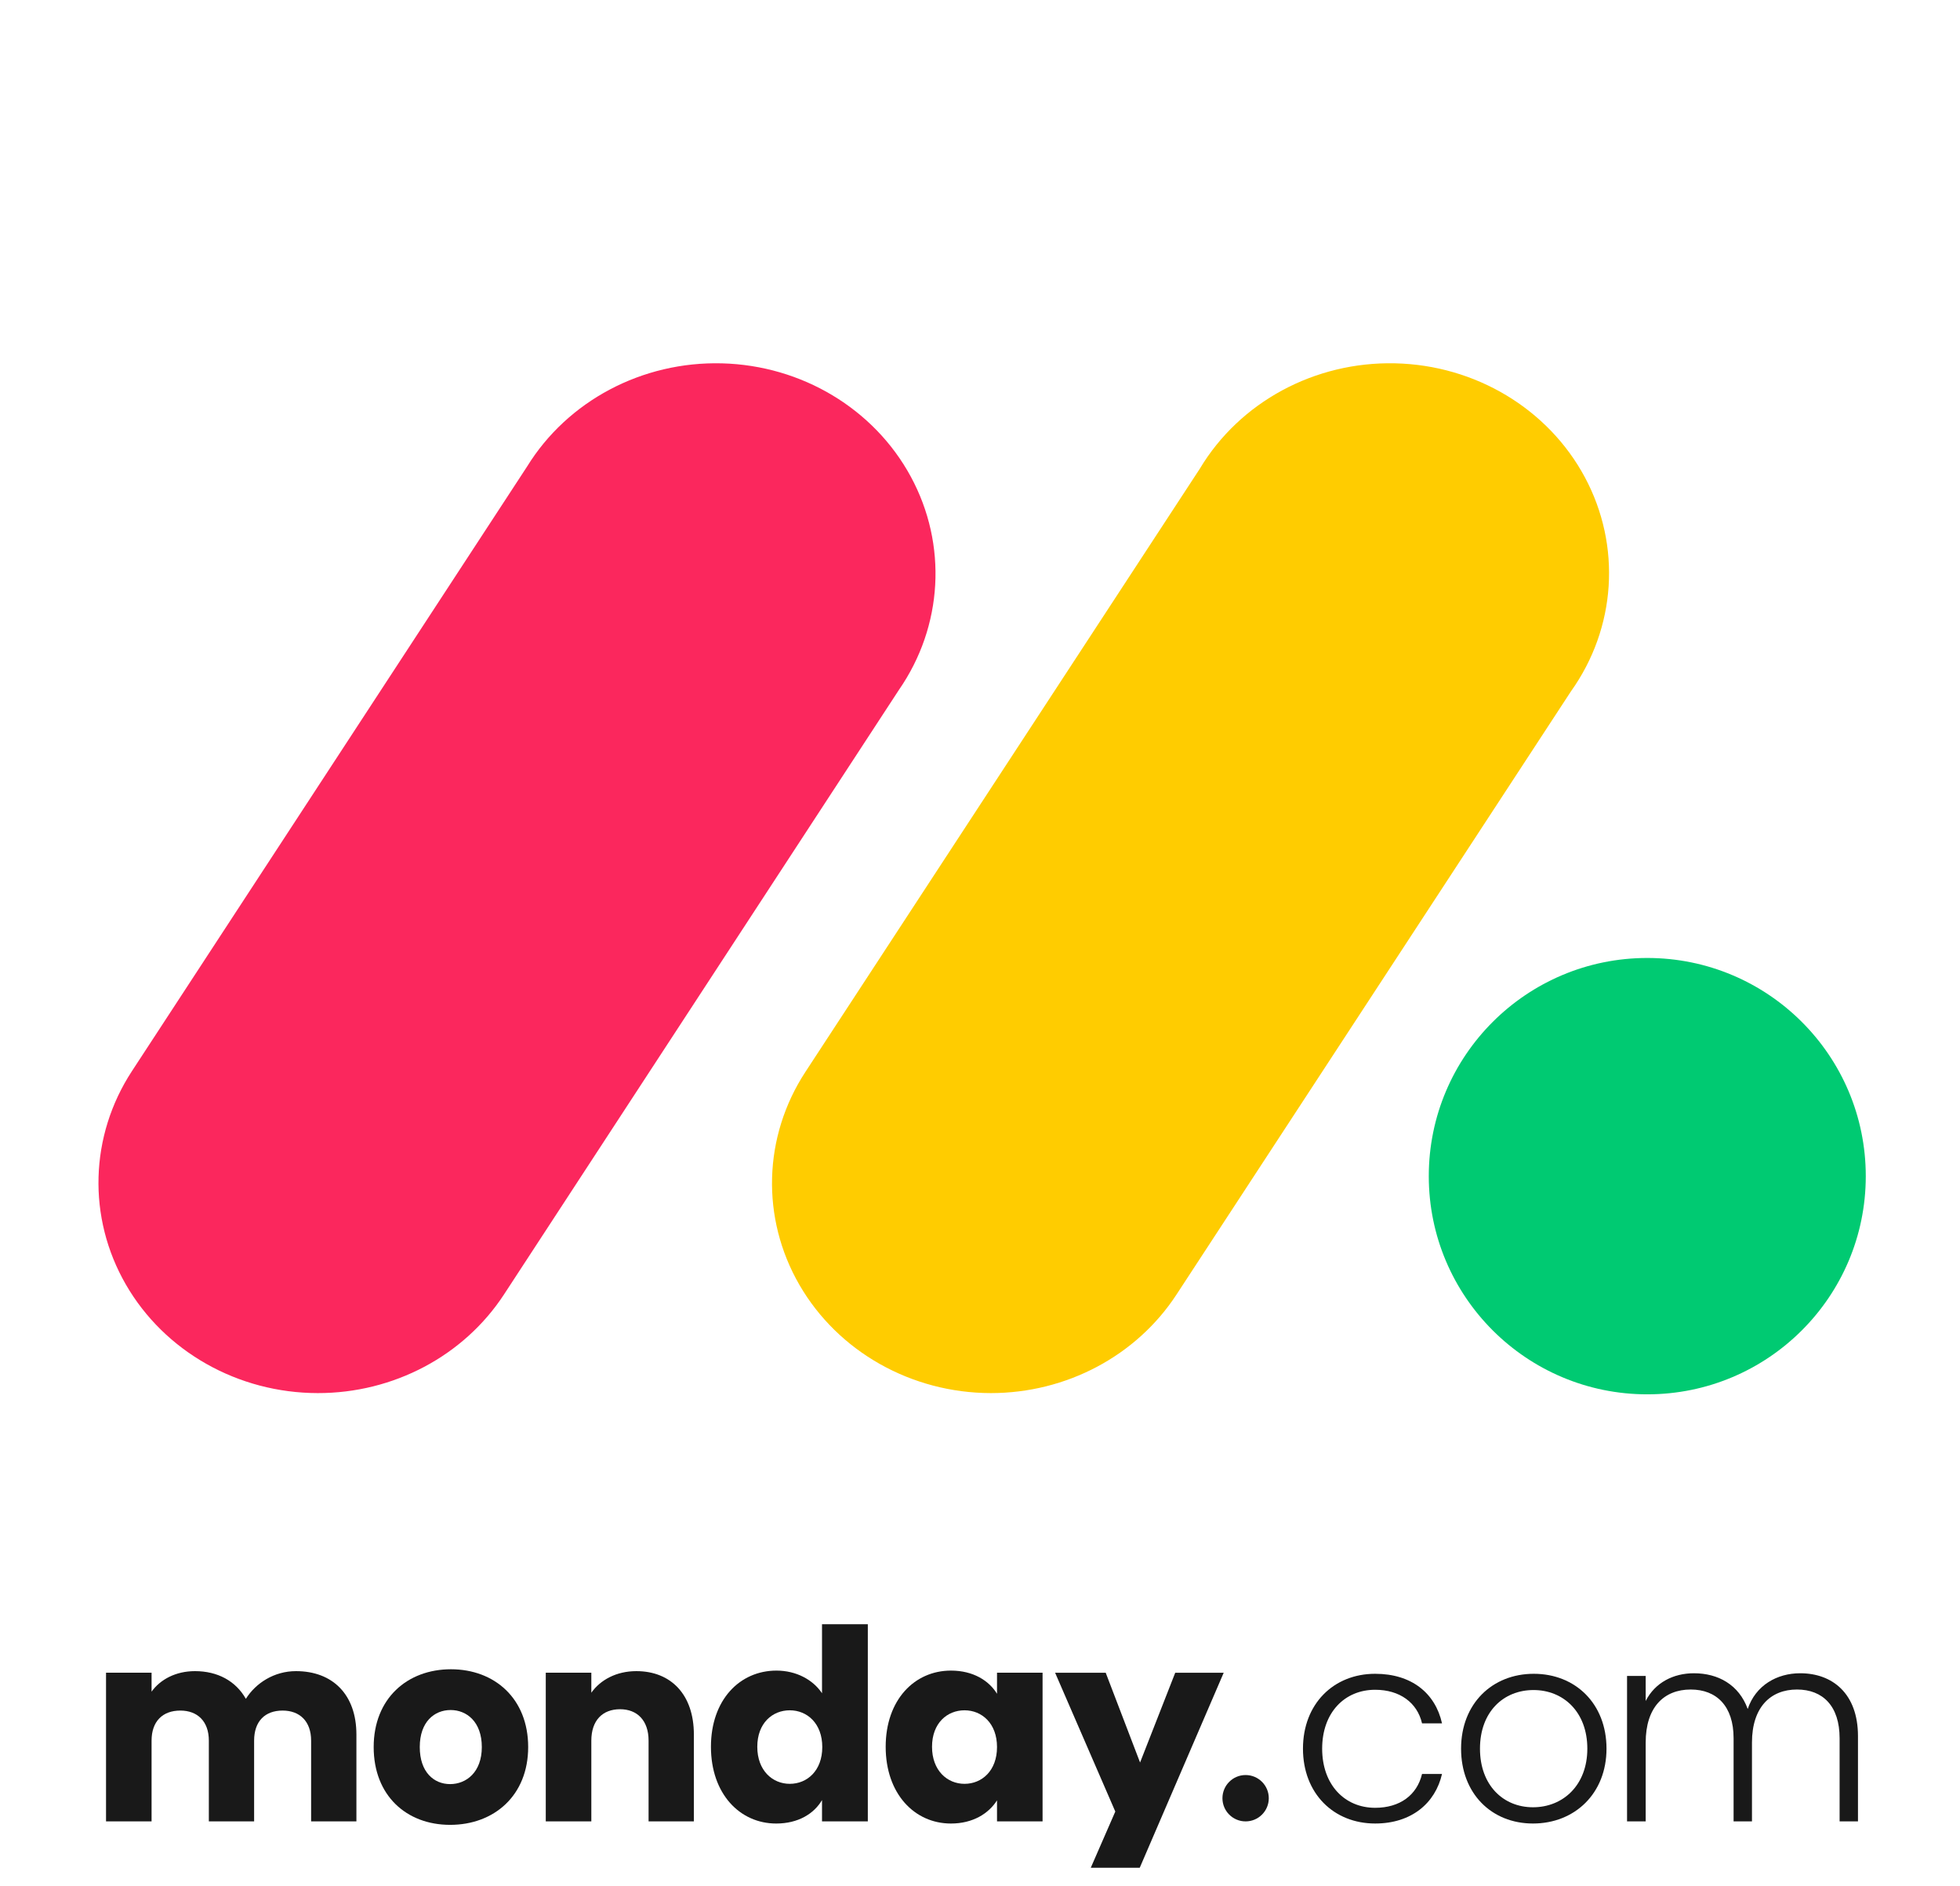
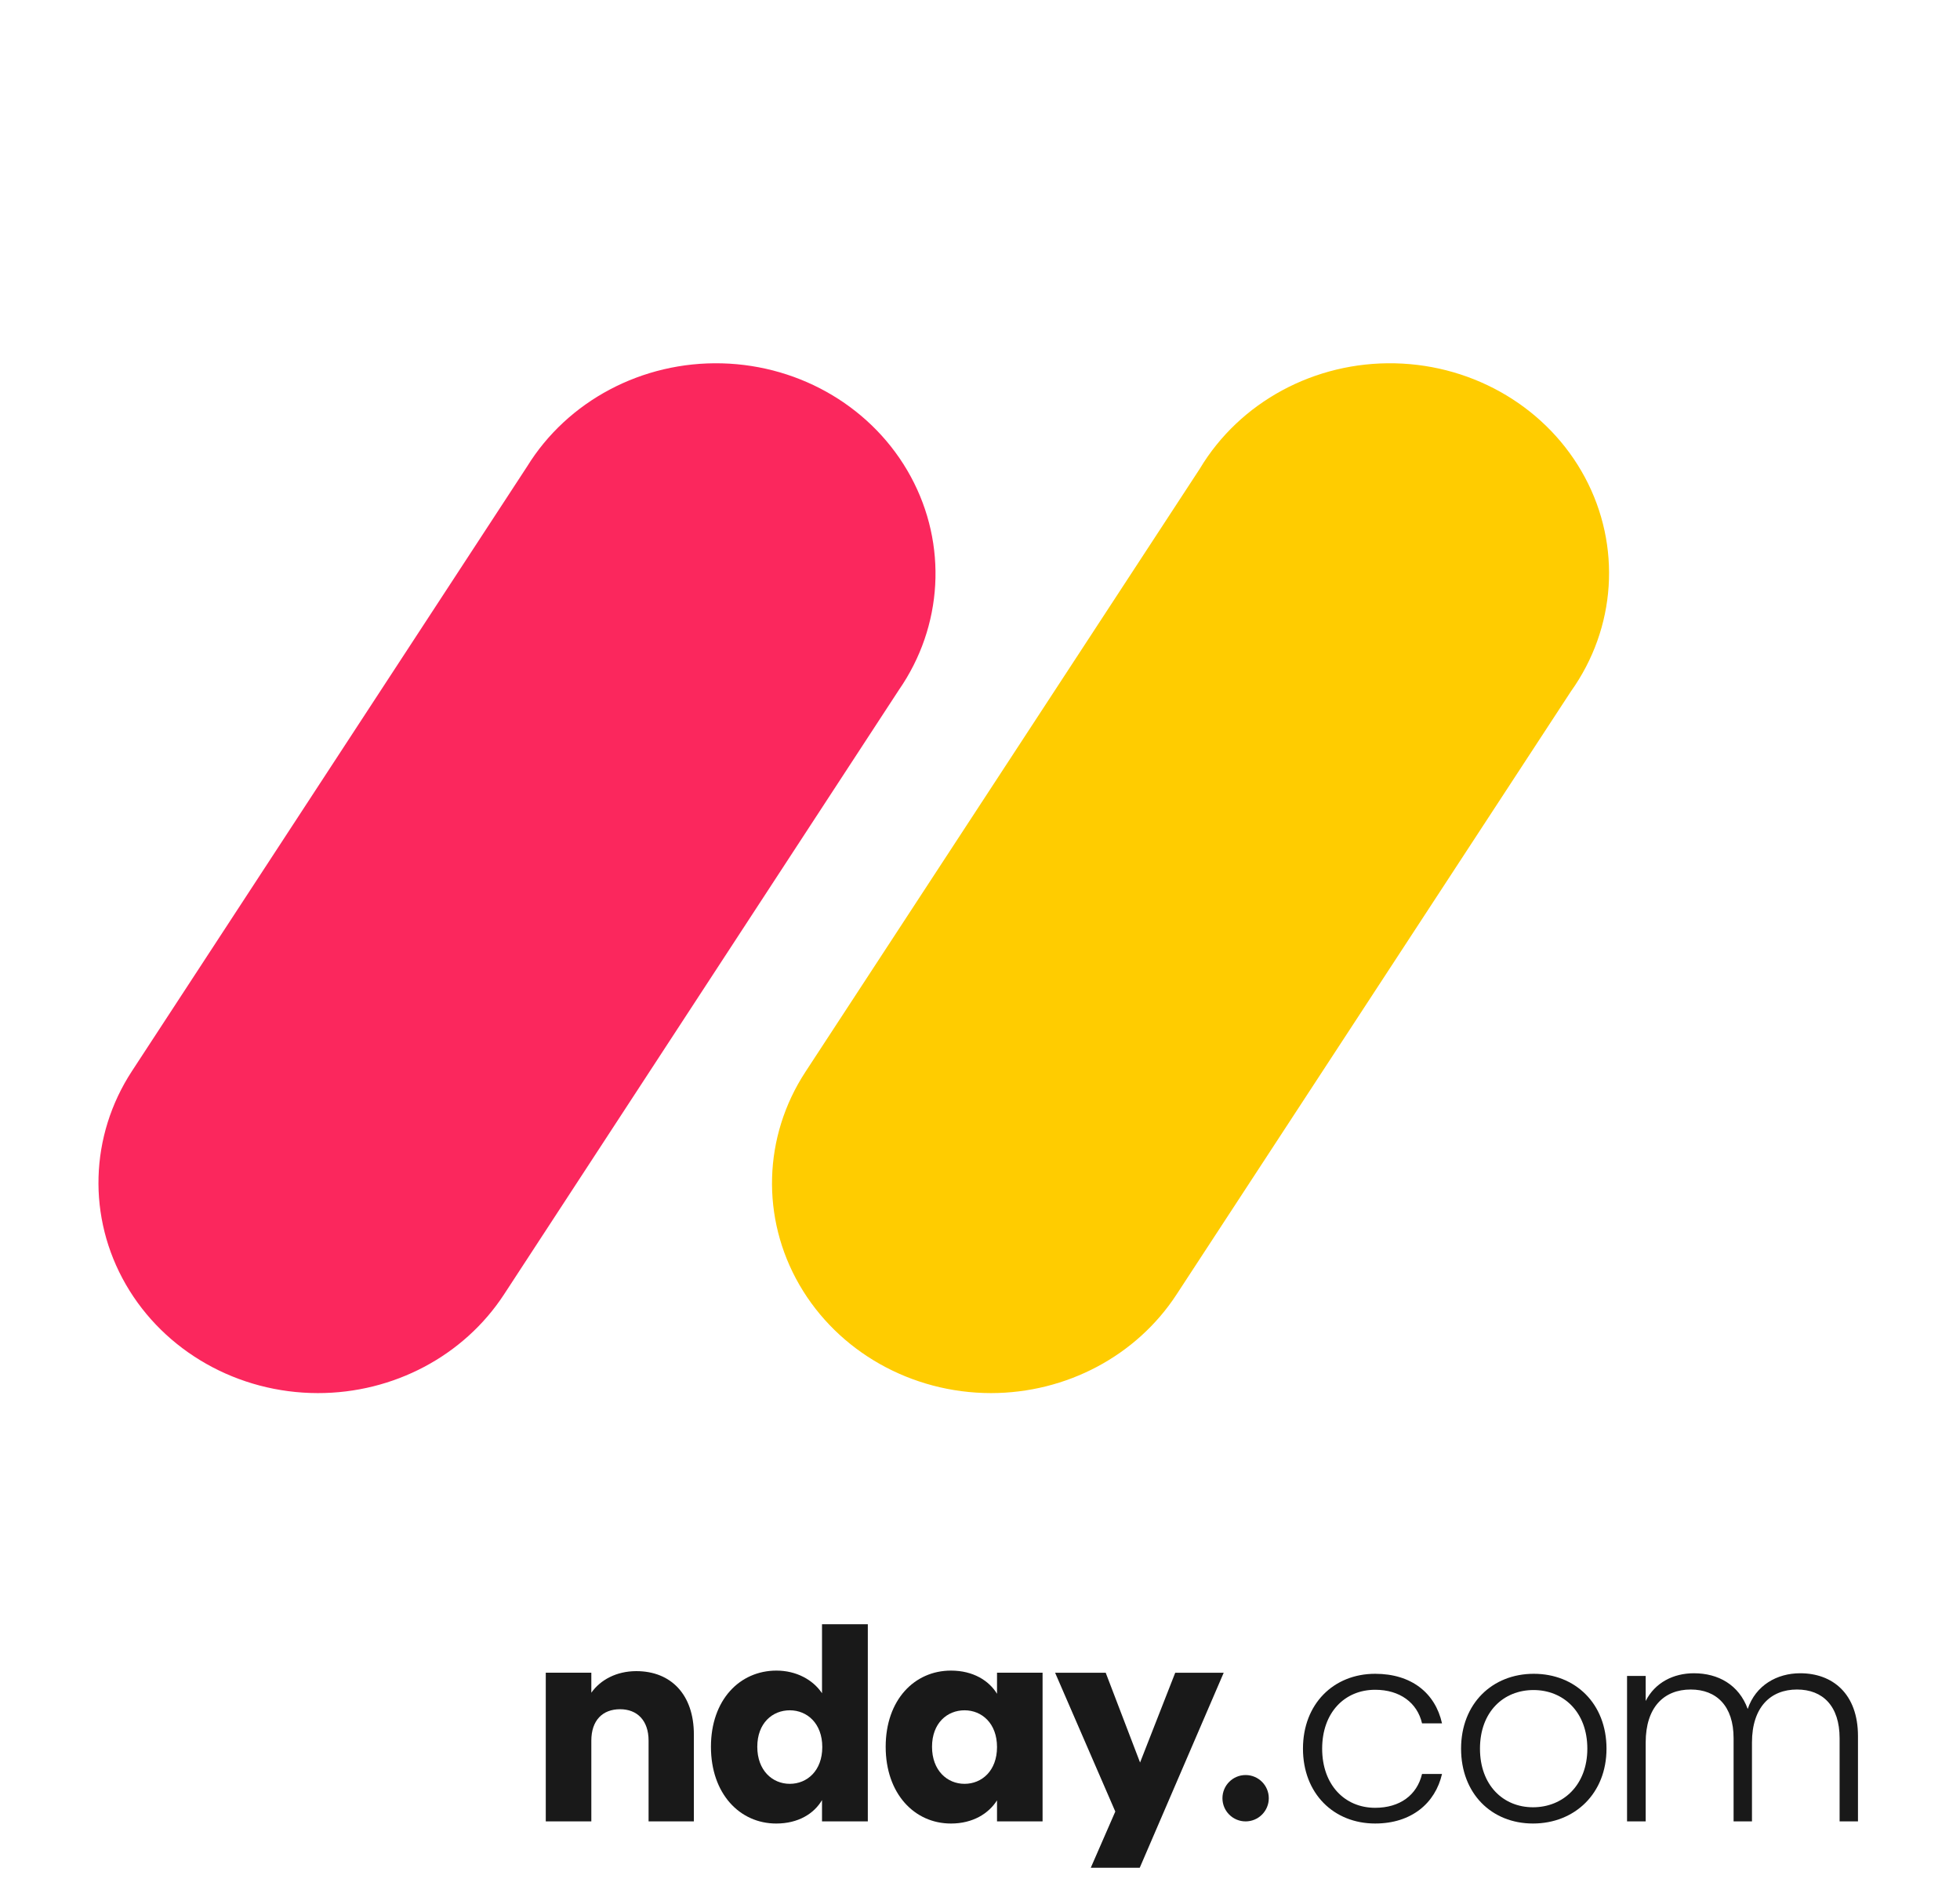
<svg xmlns="http://www.w3.org/2000/svg" width="132" height="127" viewBox="0 0 132 127" fill="none">
  <path d="M21.4 93.797C16.026 93.792 11.079 90.994 8.478 86.489C5.877 81.984 6.033 76.481 8.885 72.118L35.495 31.416C38.228 26.985 43.256 24.323 48.627 24.464C53.998 24.605 58.866 27.527 61.341 32.095C63.817 36.664 63.51 42.16 60.54 46.45L33.946 87.151C31.241 91.292 26.499 93.804 21.4 93.797Z" fill="#FB275D" />
  <path d="M66.737 93.797C61.372 93.792 56.433 91 53.836 86.506C51.24 82.012 51.395 76.522 54.243 72.169L80.801 31.564C83.491 27.068 88.537 24.342 93.948 24.462C99.359 24.582 104.268 27.528 106.738 32.138C109.209 36.749 108.845 42.284 105.79 46.562L79.231 87.166C76.537 91.289 71.817 93.794 66.737 93.797V93.797Z" fill="#FFCC00" />
-   <path d="M110.939 93.88C119.066 93.88 125.654 87.303 125.654 79.19C125.654 71.077 119.066 64.5 110.939 64.5C102.812 64.5 96.224 71.077 96.224 79.19C96.224 87.303 102.812 93.88 110.939 93.88Z" fill="#00CA72" />
  <g opacity="0.9">
    <path d="M109.577 112.84H110.832V114.526C111.46 113.288 112.698 112.66 114.079 112.66C115.712 112.66 117.111 113.432 117.703 115.064C118.241 113.468 119.676 112.66 121.237 112.66C123.407 112.66 125.129 114.024 125.129 116.894V122.634H123.892V117.037C123.892 114.867 122.761 113.755 121.021 113.755C119.246 113.755 117.99 114.939 117.99 117.324V122.634H116.752V117.037C116.752 114.867 115.604 113.755 113.864 113.755C112.07 113.755 110.832 114.939 110.832 117.324V122.634H109.577V112.84Z" fill="black" />
    <path d="M103.242 122.777C100.444 122.777 98.399 120.75 98.399 117.737C98.399 114.705 100.498 112.696 103.296 112.696C106.094 112.696 108.193 114.705 108.193 117.737C108.193 120.75 106.058 122.777 103.242 122.777ZM99.672 117.737C99.672 120.194 101.233 121.683 103.242 121.683C105.269 121.683 106.902 120.194 106.902 117.737C106.902 115.261 105.287 113.79 103.278 113.79C101.251 113.79 99.672 115.261 99.672 117.737Z" fill="black" />
    <path d="M92.613 112.696C95.07 112.696 96.667 114.006 97.115 116.033H95.77C95.447 114.633 94.263 113.772 92.613 113.772C90.55 113.772 89.043 115.315 89.043 117.737C89.043 120.158 90.55 121.719 92.613 121.719C94.263 121.719 95.429 120.876 95.77 119.441H97.115C96.667 121.396 95.07 122.777 92.613 122.777C89.814 122.777 87.751 120.75 87.751 117.737C87.751 114.723 89.814 112.696 92.613 112.696Z" fill="black" />
    <path d="M64.043 112.481C65.55 112.481 66.608 113.163 67.146 114.042V112.624H70.214V122.634H67.146V121.217C66.59 122.096 65.532 122.778 64.043 122.778C61.585 122.778 59.648 120.769 59.648 117.611C59.648 114.454 61.585 112.481 64.043 112.481ZM62.769 117.611C62.769 119.208 63.792 120.105 64.958 120.105C66.124 120.105 67.146 119.226 67.146 117.629C67.146 116.033 66.124 115.154 64.958 115.154C63.792 115.154 62.769 116.015 62.769 117.611Z" fill="black" />
    <path d="M52.292 112.481C53.62 112.481 54.75 113.091 55.36 114.006V109.36H58.445V122.634H55.36V121.199C54.822 122.114 53.763 122.778 52.275 122.778C49.817 122.778 47.88 120.769 47.88 117.611C47.88 114.454 49.817 112.481 52.292 112.481ZM51.001 117.611C51.001 119.208 52.023 120.105 53.189 120.105C54.355 120.105 55.378 119.226 55.378 117.629C55.378 116.033 54.355 115.154 53.189 115.154C52.023 115.154 51.001 116.015 51.001 117.611Z" fill="black" />
    <path d="M43.68 117.199C43.68 115.835 42.909 115.082 41.761 115.082C40.577 115.082 39.824 115.835 39.824 117.199V122.634H36.756V112.624H39.824V113.97C40.433 113.109 41.51 112.517 42.855 112.517C45.187 112.517 46.73 114.095 46.73 116.786V122.634H43.68V117.199Z" fill="black" />
-     <path d="M30.314 122.867C27.373 122.867 25.166 120.894 25.166 117.629C25.166 114.364 27.426 112.391 30.368 112.391C33.31 112.391 35.571 114.364 35.571 117.629C35.571 120.894 33.274 122.867 30.314 122.867ZM28.27 117.629C28.27 119.316 29.22 120.123 30.314 120.123C31.409 120.123 32.449 119.316 32.449 117.629C32.449 115.925 31.427 115.136 30.35 115.136C29.256 115.136 28.27 115.925 28.27 117.629Z" fill="black" />
-     <path d="M7.141 112.624H10.208V113.898C10.8 113.073 11.841 112.517 13.132 112.517C14.657 112.517 15.877 113.18 16.558 114.382C17.222 113.324 18.46 112.517 19.931 112.517C22.406 112.517 24.003 114.095 24.003 116.786V122.634H20.953V117.199C20.953 115.889 20.182 115.172 19.034 115.172C17.85 115.172 17.114 115.889 17.114 117.199V122.634H14.065V117.199C14.065 115.889 13.293 115.172 12.145 115.172C10.961 115.172 10.208 115.889 10.208 117.199V122.634H7.141V112.624Z" fill="black" />
    <path d="M73.46 125.756H76.758L82.413 112.625H79.148L76.78 118.67L74.466 112.625H71.058L75.112 121.971L73.46 125.756Z" fill="black" />
    <path d="M85.449 121.074C85.449 121.936 84.75 122.634 83.888 122.634C83.026 122.634 82.328 121.936 82.328 121.074C82.328 120.212 83.026 119.513 83.888 119.513C84.75 119.513 85.449 120.212 85.449 121.074Z" fill="black" />
  </g>
</svg>